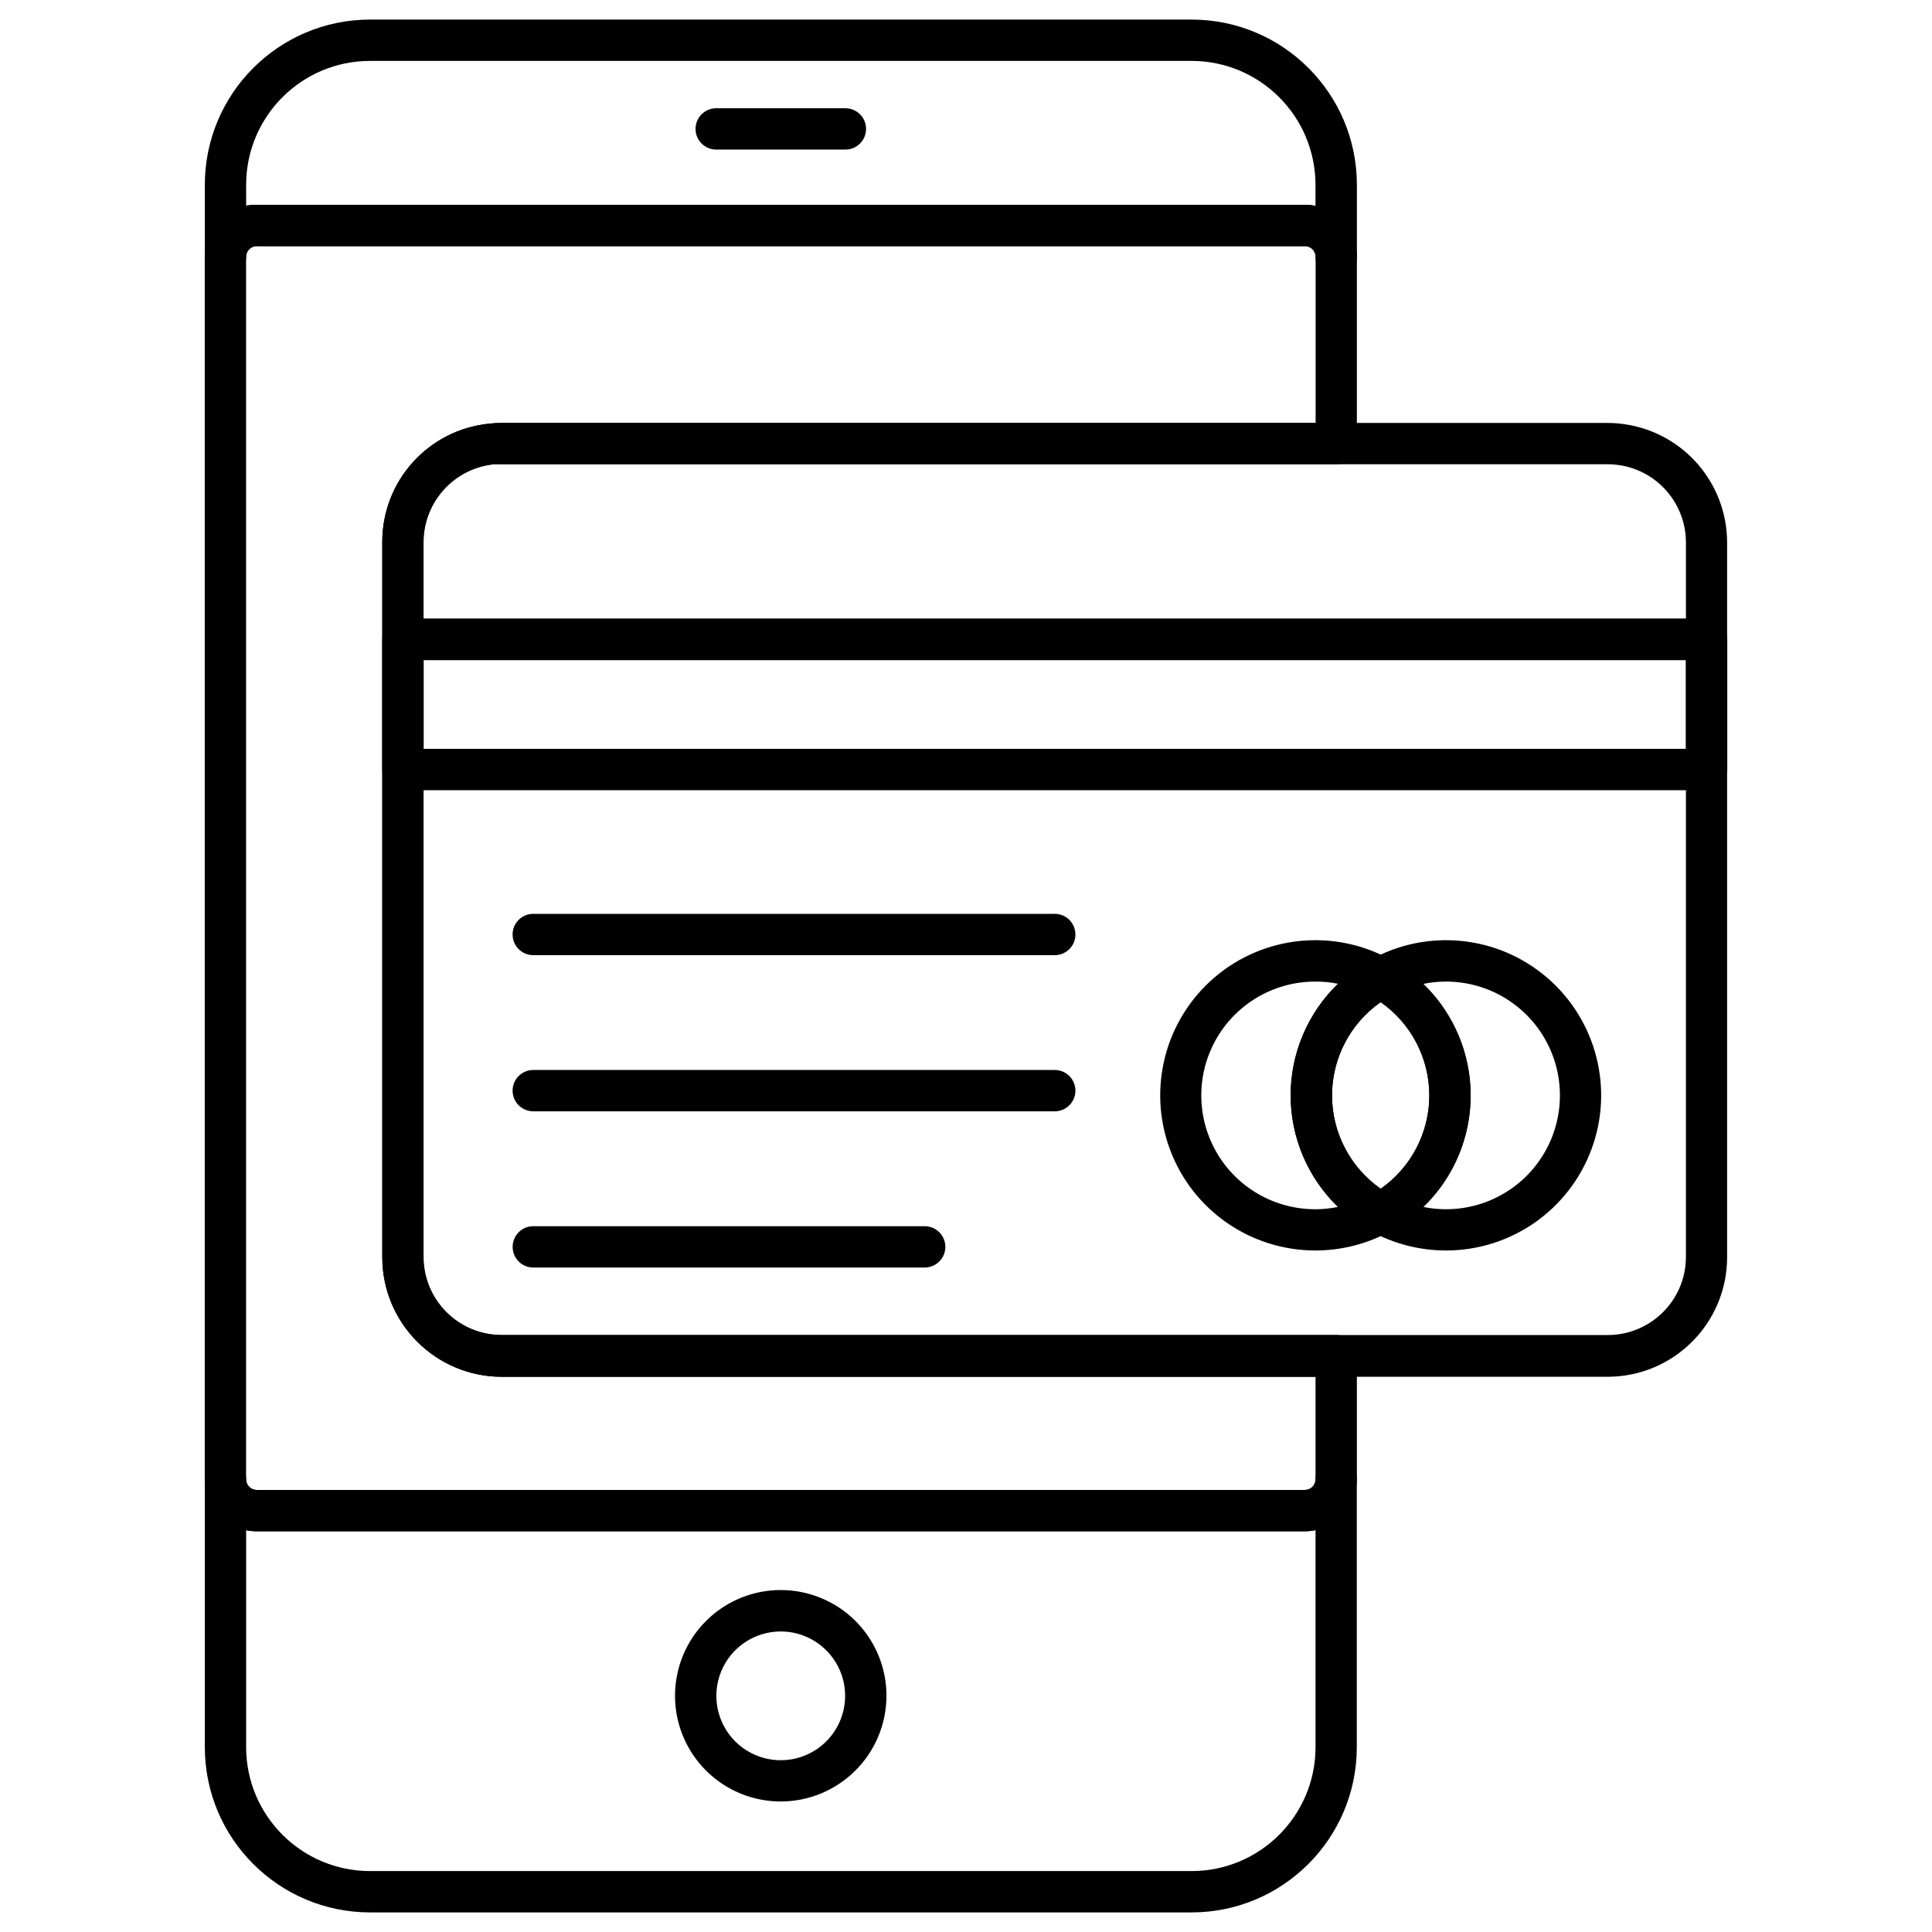
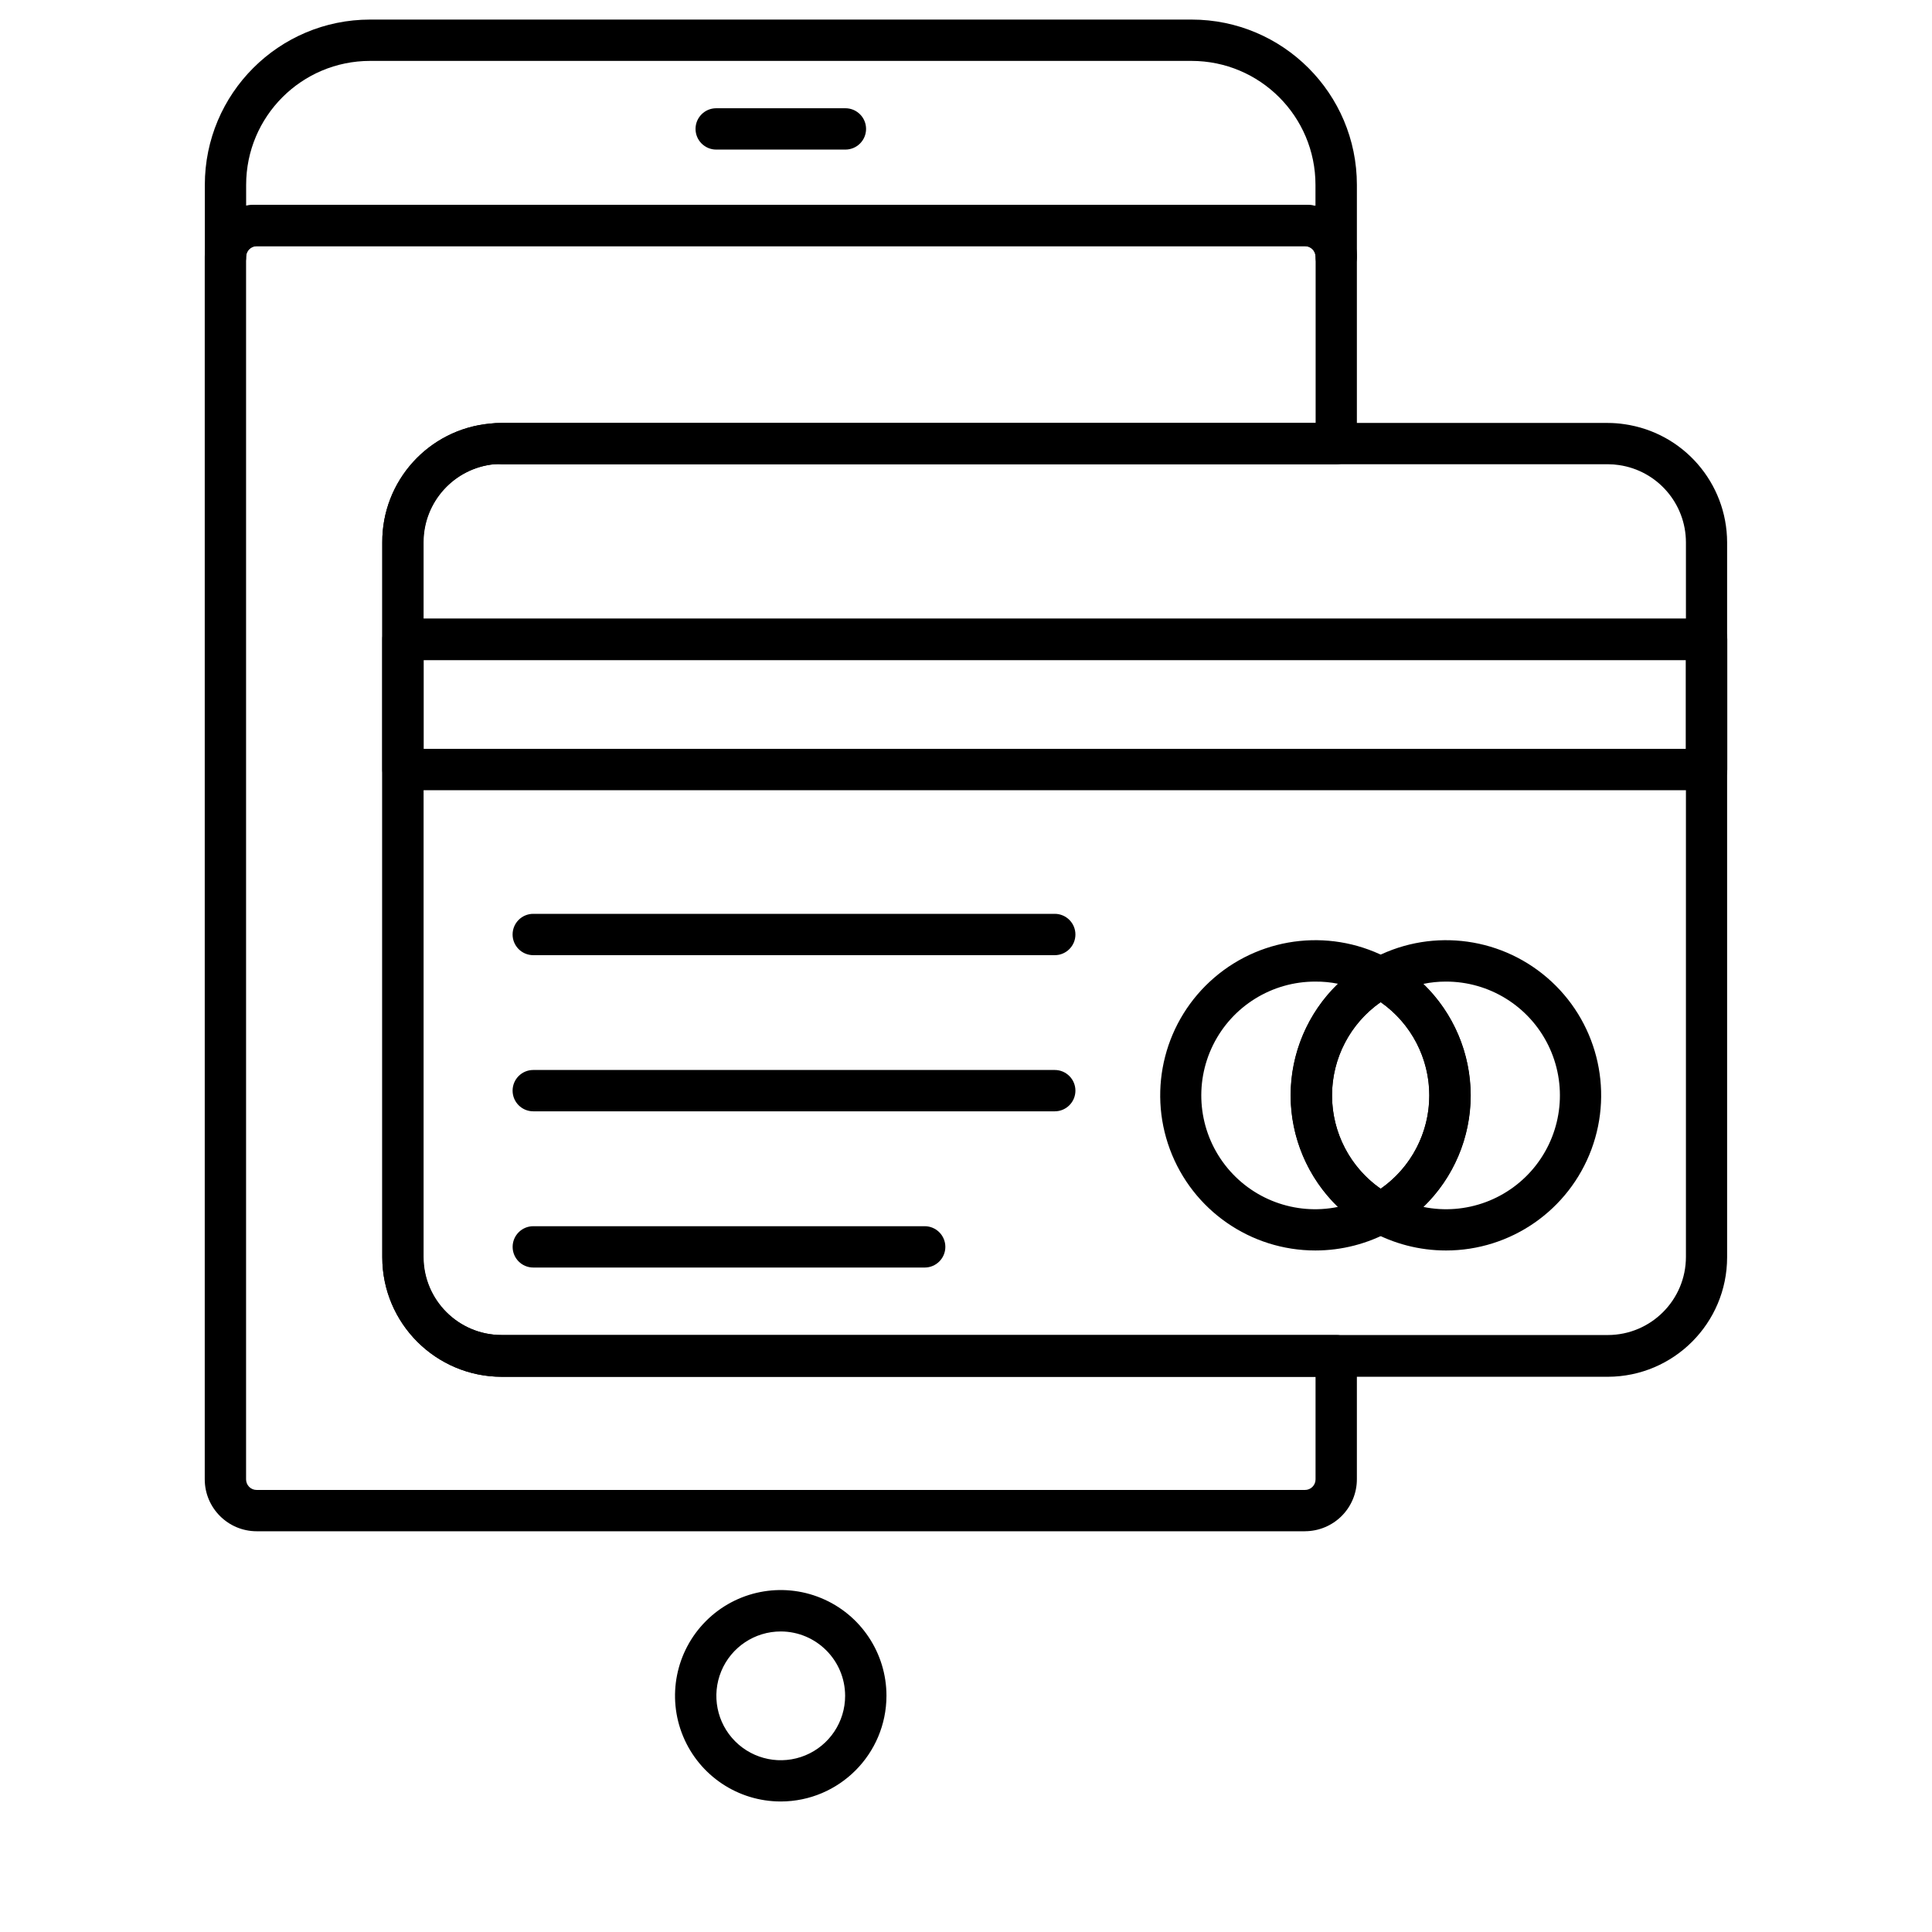
<svg xmlns="http://www.w3.org/2000/svg" fill="#000000" width="800px" height="800px" version="1.1" viewBox="144 144 512 512">
  <g>
    <path d="m570.09 508.86h-293.13c-17.48-0.023-31.641-14.191-31.652-31.672v-189.45c-0.086-16.281 12.266-29.938 28.477-31.48 1.031-0.125 2.07-0.184 3.109-0.172h293.2c1.465 0 2.93 0.109 4.379 0.328 15.602 2.219 27.199 15.566 27.23 31.324v189.45c-0.012 17.461-14.148 31.625-31.609 31.672zm-293.13-241.83c-0.594-0.043-1.184-0.043-1.777 0h-0.219c-10.586 1.066-18.656 9.953-18.707 20.594v189.45c0 11.434 9.266 20.711 20.703 20.723h293.13c11.434-0.012 20.699-9.289 20.699-20.723v-189.34c-0.012-10.285-7.566-19.004-17.742-20.484-0.957-0.145-1.926-0.219-2.891-0.219z" />
    <path d="m596.27 353.41h-345.48c-3.027 0-5.477-2.449-5.477-5.477v-34.543c0-3.023 2.449-5.477 5.477-5.477h345.48c3.023 0 5.477 2.453 5.477 5.477v34.543c0 1.453-0.578 2.848-1.605 3.875-1.027 1.027-2.418 1.602-3.871 1.602zm-340.01-10.953h334.53v-23.504h-334.53z" />
    <path d="m492.61 475.39c-17.207 0.012-32.598-10.691-38.578-26.82-5.981-16.133-1.285-34.281 11.766-45.488 13.055-11.207 31.703-13.105 46.746-4.754 1.734 0.969 2.812 2.801 2.812 4.789 0 1.988-1.078 3.82-2.812 4.785-9.594 5.316-15.547 15.418-15.547 26.383 0 10.969 5.953 21.07 15.547 26.387 1.734 0.965 2.812 2.797 2.812 4.785 0 1.988-1.078 3.82-2.812 4.785-6.106 3.375-12.961 5.144-19.934 5.148zm0-71.258c-11.52-0.035-22.051 6.492-27.145 16.82s-3.863 22.652 3.172 31.77c7.035 9.117 18.648 13.434 29.93 11.125-8.02-7.75-12.551-18.422-12.551-29.57 0-11.152 4.531-21.824 12.551-29.574-1.961-0.395-3.957-0.586-5.957-0.57z" />
    <path d="m509.89 470.93c-0.934 0.004-1.852-0.23-2.672-0.68-13.055-7.254-21.152-21.02-21.152-35.957s8.098-28.699 21.152-35.957c1.664-0.918 3.68-0.918 5.344 0 13.055 7.258 21.152 21.02 21.152 35.957s-8.098 28.703-21.152 35.957c-0.816 0.449-1.738 0.684-2.672 0.68zm0-61.332c-8.07 5.641-12.879 14.871-12.879 24.719s4.809 19.074 12.879 24.719c8.07-5.644 12.879-14.871 12.879-24.719s-4.809-19.078-12.879-24.719z" />
    <path d="m527.16 475.39c-6.965-0.004-13.816-1.773-19.91-5.148-1.738-0.965-2.816-2.797-2.816-4.785 0-1.988 1.078-3.82 2.816-4.785 9.59-5.316 15.543-15.418 15.543-26.387 0-10.965-5.953-21.066-15.543-26.383-1.738-0.965-2.816-2.797-2.816-4.785 0-1.988 1.078-3.82 2.816-4.789 15.043-8.352 33.695-6.453 46.746 4.758 13.055 11.211 17.746 29.367 11.758 45.496-5.988 16.133-21.387 26.828-38.594 26.809zm-5.981-11.543c11.281 2.309 22.891-2.004 29.926-11.117 7.035-9.113 8.27-21.438 3.184-31.766-5.09-10.328-15.617-16.859-27.129-16.832-2.012-0.004-4.016 0.203-5.981 0.613 8.039 7.738 12.578 18.418 12.578 29.574s-4.539 21.832-12.578 29.57z" />
    <path d="m423.52 397.13h-138.2c-3.027 0-5.477-2.453-5.477-5.477 0-3.023 2.449-5.477 5.477-5.477h138.2c3.023 0 5.477 2.453 5.477 5.477 0 3.023-2.453 5.477-5.477 5.477z" />
    <path d="m423.52 438.51h-138.2c-3.027 0-5.477-2.453-5.477-5.477s2.449-5.477 5.477-5.477h138.2c3.023 0 5.477 2.453 5.477 5.477s-2.453 5.477-5.477 5.477z" />
    <path d="m389.05 479.91h-103.72c-3.027 0-5.477-2.449-5.477-5.477 0-3.023 2.449-5.477 5.477-5.477h103.72c3.023 0 5.477 2.453 5.477 5.477 0 3.027-2.453 5.477-5.477 5.477z" />
    <path d="m498.11 217.51c-3.023 0-5.477-2.453-5.477-5.477 0-0.75-0.297-1.465-0.828-1.992-0.531-0.527-1.25-0.82-1.996-0.812h-277.77c-1.551 0-2.805 1.254-2.805 2.805 0 3.023-2.453 5.477-5.477 5.477-3.023 0-5.477-2.453-5.477-5.477v-19.035c0-24.195 19.613-43.812 43.809-43.812h217.69c24.195 0 43.809 19.617 43.809 43.812v19.035c0.008 1.453-0.57 2.848-1.598 3.879-1.027 1.027-2.426 1.602-3.879 1.598zm-286.07-19.234h277.77c0.941-0.004 1.883 0.09 2.805 0.285v-5.562c0-18.148-14.711-32.859-32.859-32.859h-217.67c-18.145 0-32.855 14.711-32.855 32.859v5.477c0.926-0.168 1.863-0.234 2.805-0.199z" />
-     <path d="m459.78 650.81h-217.69c-24.195 0-43.809-19.613-43.809-43.809v-70.949c0-3.027 2.453-5.477 5.477-5.477 3.023 0 5.477 2.449 5.477 5.477 0 1.547 1.254 2.801 2.805 2.801h277.77c1.547 0 2.805-1.254 2.805-2.801 0-3.027 2.449-5.477 5.477-5.477 3.023 0 5.473 2.449 5.473 5.477v70.949c0 24.184-19.598 43.797-43.785 43.809zm-250.55-101.29v57.48c0 18.145 14.711 32.855 32.855 32.855h217.69c18.145 0 32.855-14.711 32.855-32.855v-57.48c-0.922 0.195-1.859 0.293-2.805 0.285h-277.79c-0.945 0.008-1.883-0.09-2.805-0.285z" />
    <path d="m489.81 549.8h-277.77c-7.602 0-13.766-6.156-13.781-13.754v-324.02c0.016-7.602 6.18-13.758 13.781-13.758h277.77c7.602 0 13.766 6.156 13.777 13.758v49.523c0 3.027-2.453 5.477-5.477 5.477h-221.24c-0.59-0.043-1.184-0.043-1.773 0h-0.219c-10.586 1.066-18.66 9.953-18.707 20.594v189.45c0 11.434 9.266 20.711 20.699 20.723h221.24c3.023 0 5.477 2.449 5.477 5.477v32.66c0.023 3.668-1.418 7.195-4.004 9.797-2.586 2.602-6.106 4.066-9.773 4.066zm-277.77-340.57c-0.75-0.008-1.469 0.285-2 0.812-0.527 0.527-0.828 1.242-0.828 1.992v324.02c0 0.746 0.301 1.461 0.828 1.988 0.531 0.527 1.25 0.82 2 0.812h277.77c0.746 0.008 1.465-0.285 1.996-0.812 0.531-0.527 0.828-1.242 0.828-1.988v-27.188h-215.67c-17.48-0.023-31.641-14.191-31.652-31.672v-189.45c-0.086-16.281 12.266-29.938 28.477-31.48 1.031-0.125 2.07-0.184 3.109-0.172h215.76v-44.051c0-0.754-0.301-1.473-0.836-2-0.535-0.527-1.262-0.816-2.012-0.805z" />
    <path d="m368.04 183.64h-34.238c-3.023 0-5.477-2.449-5.477-5.477 0-3.023 2.453-5.477 5.477-5.477h34.238c3.023 0 5.477 2.453 5.477 5.477 0 3.027-2.453 5.477-5.477 5.477z" />
    <path d="m350.93 621.41c-11.336 0.012-21.559-6.809-25.902-17.277s-1.949-22.523 6.059-30.539c8.012-8.02 20.066-10.418 30.535-6.082 10.473 4.332 17.301 14.551 17.301 25.883-0.023 15.457-12.539 27.98-27.992 28.016zm0-45.055c-6.906-0.012-13.137 4.144-15.785 10.523-2.644 6.375-1.188 13.723 3.695 18.605s12.227 6.34 18.605 3.695c6.379-2.648 10.535-8.879 10.523-15.785-0.023-9.402-7.641-17.016-17.039-17.039z" />
  </g>
</svg>